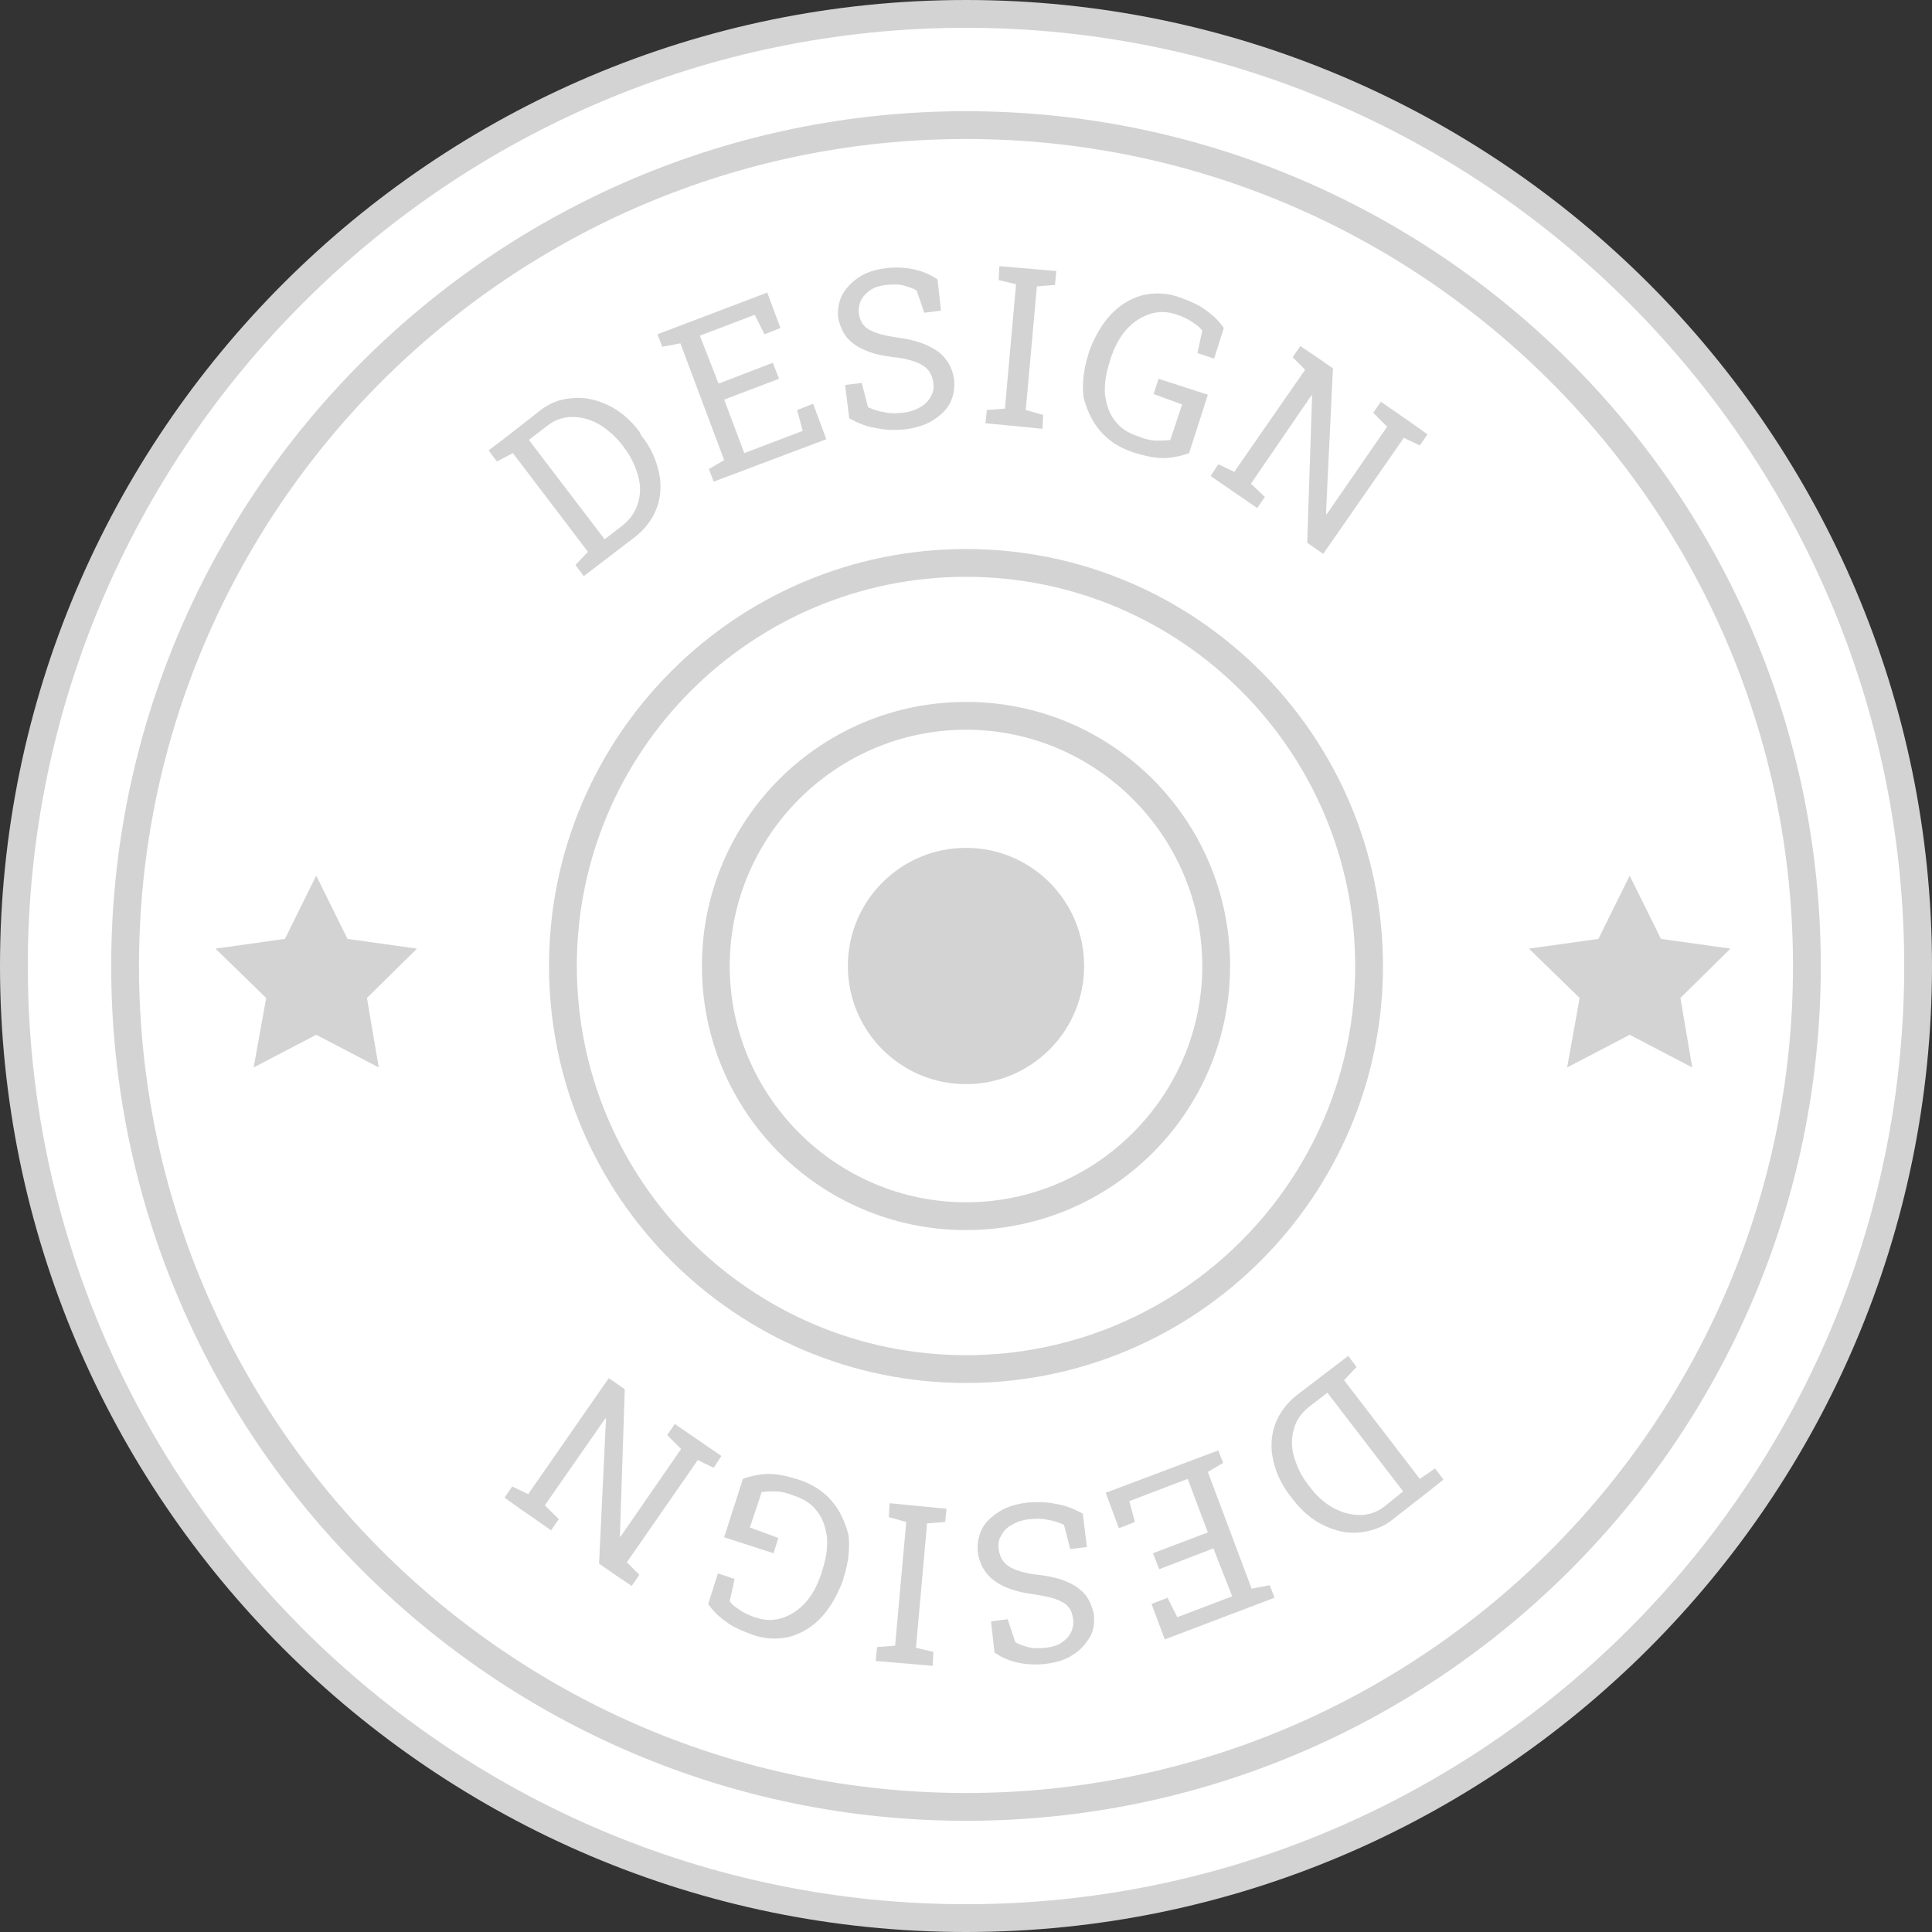
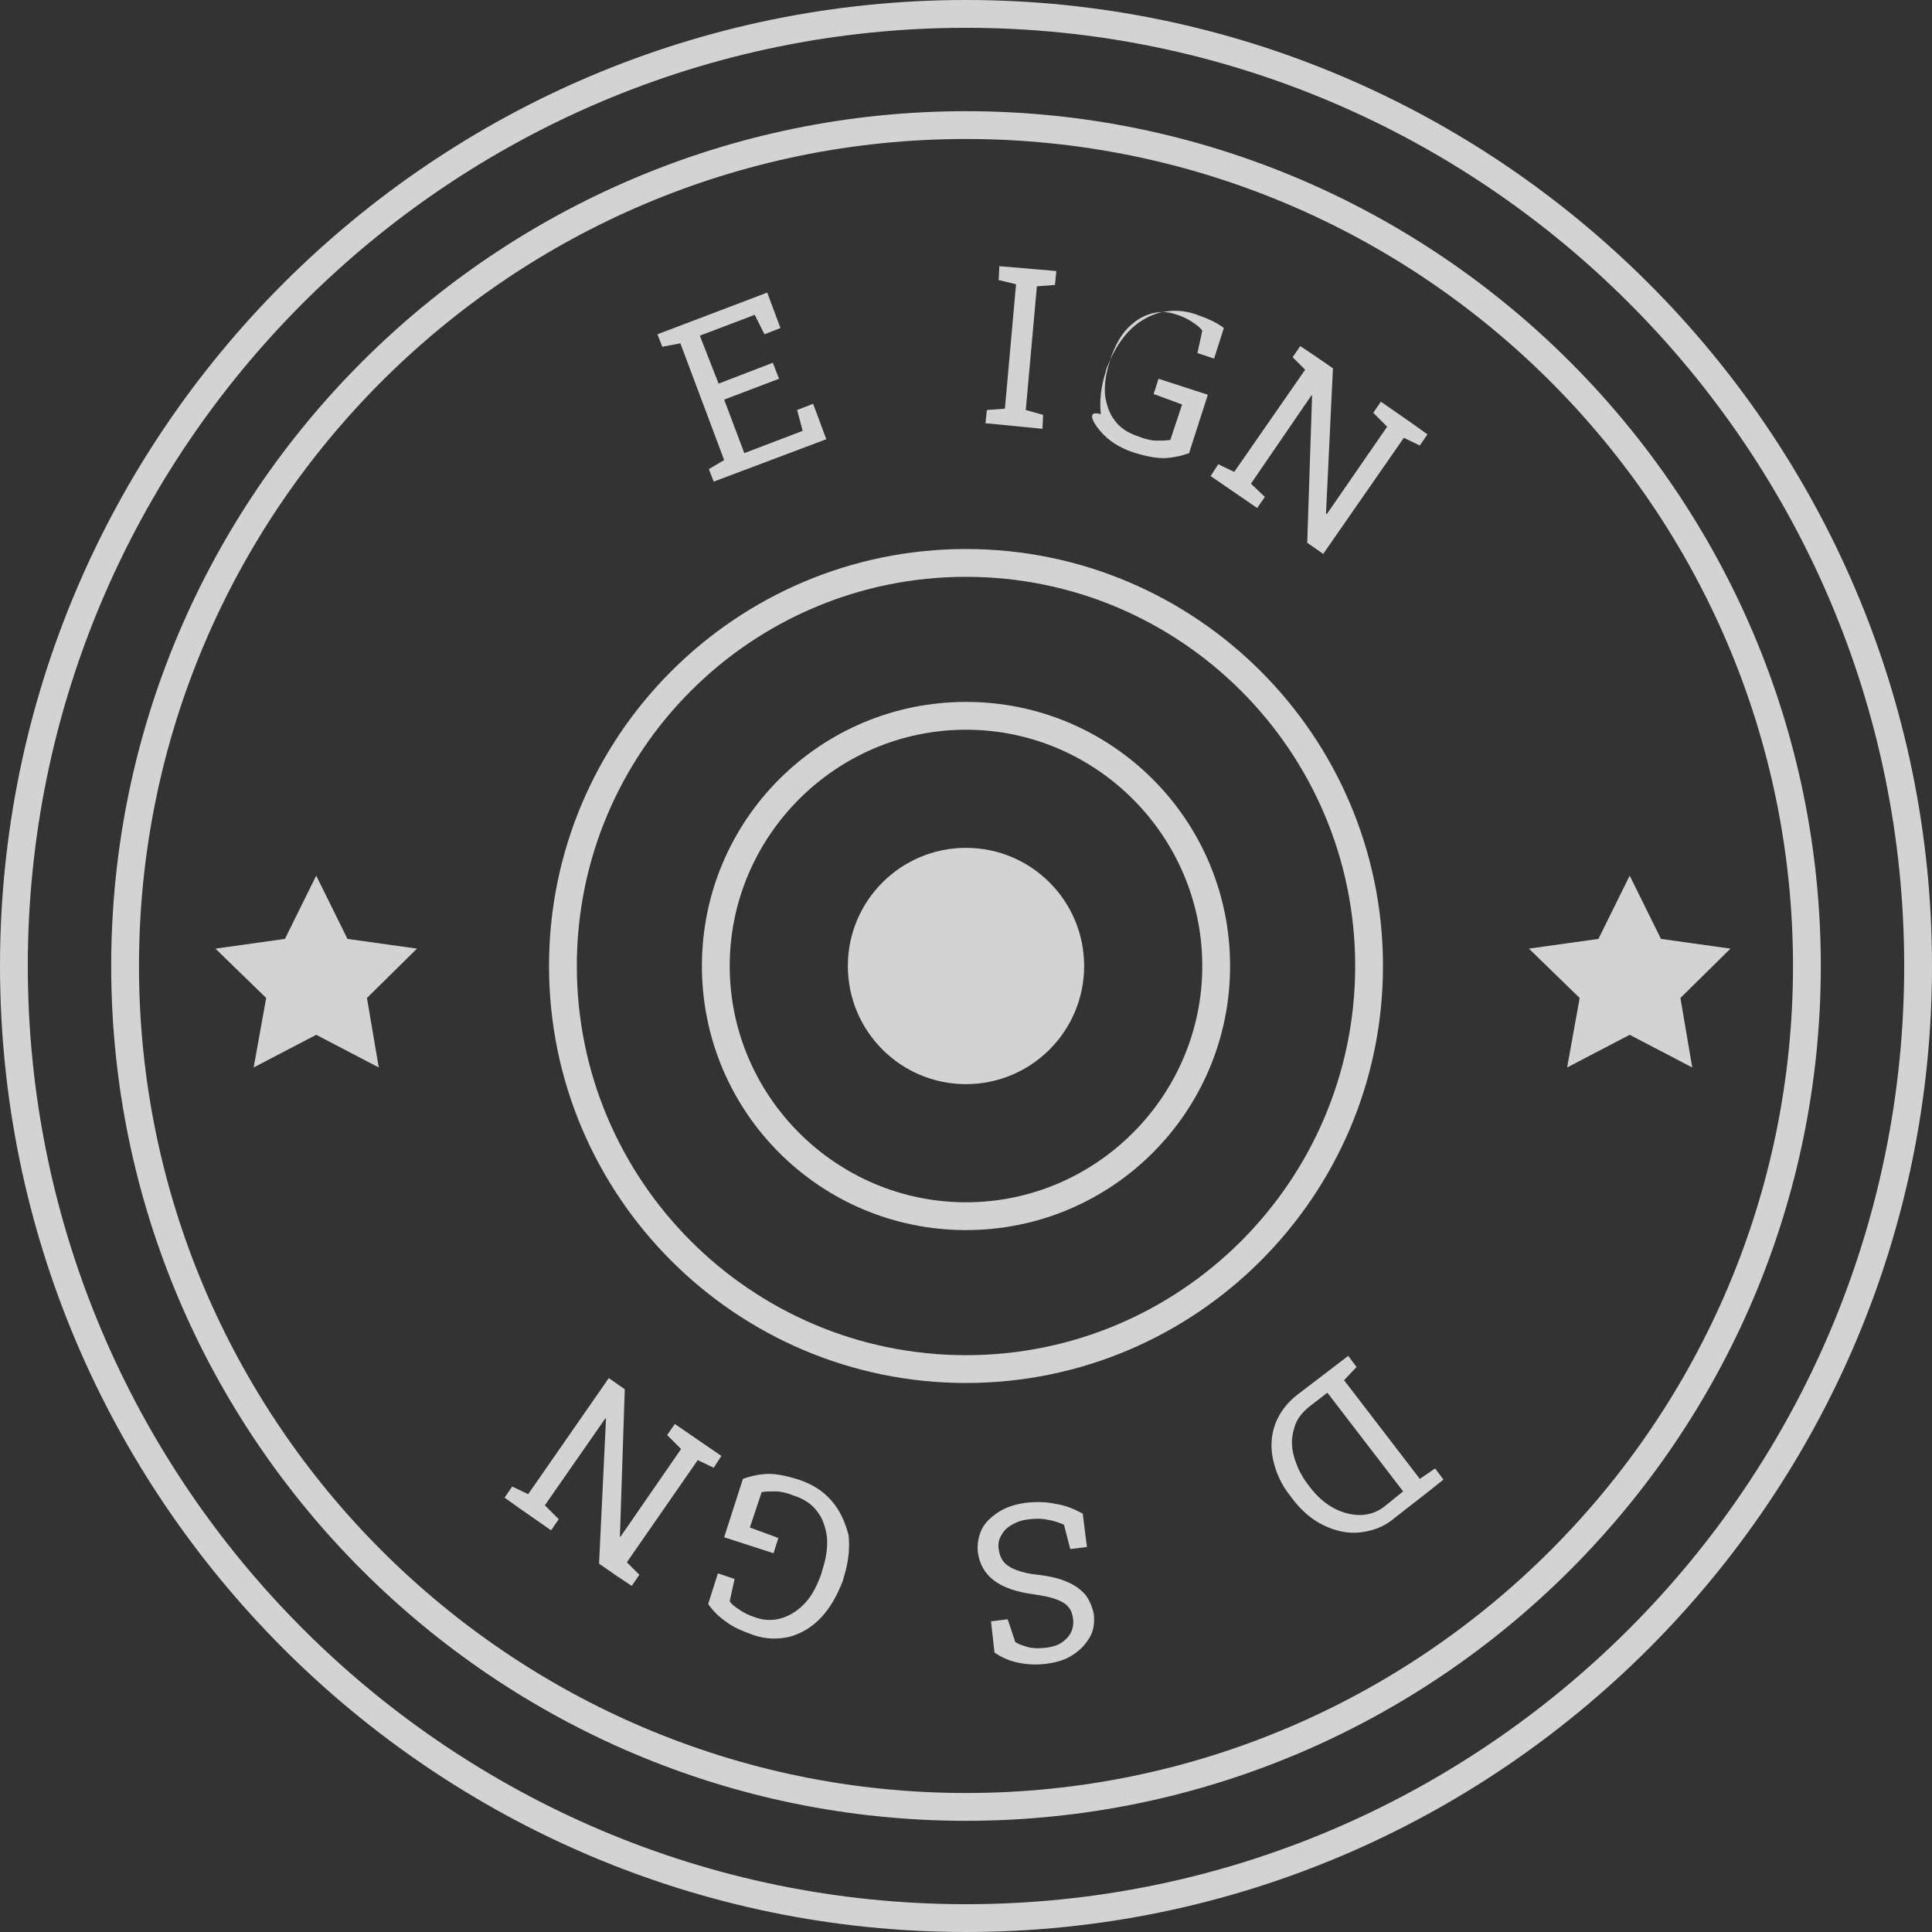
<svg xmlns="http://www.w3.org/2000/svg" version="1.1" id="Layer_1" x="0px" y="0px" viewBox="0 0 278 278" style="enable-background:new 0 0 278 278;" xml:space="preserve">
  <rect x="0" y="0" width="278" height="278" fill="#333333" stroke="none" />
  <style type="text/css">
	.st0{fill:#FFFFFF;}
	.st1{fill:none;}
	.st2{fill:#D3D3D3;}
</style>
  <g>
-     <circle class="st0" cx="139" cy="139" r="137" />
    <g>
      <g>
        <path class="st1" d="M188.4,202.5c-1.1,0.9-1.9,1.9-2.2,3.2c-0.3,1.2-0.3,2.6,0,4c0.4,1.4,1,2.7,2,4l0.3,0.4c1,1.3,2.1,2.3,3.4,3     s2.5,1,3.8,1s2.5-0.5,3.6-1.3l2.6-2L191,200.5L188.4,202.5z" />
        <path class="st1" d="M139,83c-30.9,0-56,25.1-56,56c0,30.9,25.1,56,56,56s56-25.1,56-56C195,108.1,169.9,83,139,83z M139,177     c-21,0-38-17-38-38s17-38,38-38c21,0,38,17,38,38S160,177,139,177z" />
        <path class="st1" d="M139,105c-18.7,0-34,15.3-34,34c0,18.7,15.3,34,34,34s34-15.3,34-34C173,120.3,157.7,105,139,105z M139,156     c-9.4,0-17-7.6-17-17c0-9.4,7.6-17,17-17s17,7.6,17,17C156,148.4,148.4,156,139,156z" />
        <path class="st1" d="M89.6,75.5c1.1-0.9,1.9-1.9,2.2-3.2s0.3-2.6,0-4s-1-2.7-2-4L89.5,64c-1-1.3-2.1-2.3-3.4-3     c-1.2-0.7-2.5-1-3.8-1c-1.3,0-2.5,0.5-3.6,1.3l-2.6,2L87,77.5L89.6,75.5z" />
        <path class="st1" d="M139,20C73.4,20,20,73.4,20,139c0,65.6,53.4,119,119,119s119-53.4,119-119C258,73.4,204.6,20,139,20z      M186,51.4l1.1-1.6l2.1,1.5l2.6,1.8l-0.9,20.9l0.1,0l8.7-12.6l-2-2l1.1-1.6l4.6,3.2l2.1,1.5l-1.1,1.6L202,63l-11.6,16.7l-2.3-1.6     l0.7-21.2l-0.1,0L180,69.6l2,2l-1.1,1.6l-6.7-4.7l1.1-1.6l2.3,1.1l10.2-14.7L186,51.4z M156.8,51l0.1-0.4c0.7-2.2,1.7-4,3.1-5.3     c1.3-1.4,2.8-2.3,4.5-2.8c1.7-0.5,3.4-0.4,5.2,0.2c1.7,0.5,3.1,1.2,4.1,2c1,0.8,1.9,1.6,2.5,2.5l-1.4,4.4l-2.4-0.8l0.7-3.2     c-0.4-0.5-0.9-0.9-1.5-1.3c-0.7-0.4-1.5-0.7-2.4-1.1c-1.2-0.4-2.5-0.4-3.7,0c-1.2,0.4-2.3,1.1-3.3,2.2c-1,1.1-1.8,2.5-2.3,4.2     l-0.1,0.4c-0.6,1.7-0.8,3.3-0.7,4.8c0.1,1.5,0.6,2.7,1.4,3.7c0.8,1,1.9,1.8,3.4,2.3c1,0.3,1.9,0.5,2.6,0.6c0.7,0,1.4,0,2-0.1     l1.7-5.1l-4.1-1.5l0.7-2.2l7.1,2.3l-2.7,8.4c-0.8,0.4-1.9,0.6-3.2,0.7c-1.3,0.1-2.9-0.1-4.8-0.8c-2-0.6-3.6-1.7-4.8-3.1     s-1.9-3.1-2.1-5C155.9,55.2,156.1,53.2,156.8,51z M142,59l2.6-0.2l1.6-17.9l-2.5-0.7l0.2-2L152,39l-0.2,2l-2.6,0.2L147.6,59     l2.5,0.7l-0.2,2l-8.1-0.7L142,59z M121.2,42.3c0.5-1,1.3-1.8,2.4-2.5c1.1-0.7,2.3-1.1,3.8-1.3c1.6-0.2,3-0.1,4.3,0.2     c1.3,0.3,2.3,0.8,3.2,1.4l0.5,4.5L133,45l-0.9-3.2c-0.5-0.3-1.1-0.6-1.8-0.7c-0.7-0.2-1.6-0.2-2.6-0.1c-0.9,0.1-1.6,0.3-2.2,0.7     c-0.6,0.4-1.1,0.9-1.4,1.5c-0.3,0.6-0.4,1.3-0.3,2c0.1,0.7,0.3,1.2,0.7,1.6c0.4,0.4,1,0.8,1.8,1.1s1.9,0.5,3.2,0.7     c2.4,0.3,4.4,1,5.7,2c1.4,1,2.1,2.4,2.3,4.1c0.1,1.2-0.1,2.3-0.6,3.3c-0.5,1-1.4,1.8-2.5,2.5c-1.1,0.7-2.5,1.1-4.1,1.3     c-1.4,0.2-2.7,0.1-4-0.2c-1.3-0.3-2.6-0.7-3.9-1.4l-0.6-4.8l2.4-0.3l0.9,3.5c0.7,0.3,1.5,0.6,2.3,0.7c0.8,0.1,1.7,0.2,2.6,0.1     c1-0.1,1.9-0.4,2.6-0.8c0.7-0.4,1.2-0.9,1.5-1.5c0.3-0.6,0.4-1.3,0.4-2c-0.1-0.7-0.3-1.3-0.7-1.8c-0.4-0.5-1-0.9-1.8-1.2     c-0.8-0.3-1.9-0.5-3.2-0.7c-1.6-0.2-3-0.5-4.1-1c-1.1-0.5-2-1.1-2.7-1.9s-1-1.8-1.2-2.9C120.5,44.4,120.7,43.3,121.2,42.3z      M110.4,42.1l1.9,5.1l-2.3,0.9l-1.4-2.8l-7.9,3l2.6,6.9l7.8-3l0.9,2.3l-7.8,3l2.9,7.7l8.3-3.2l-0.8-3.1l2.3-0.9l1.9,5.1     l-16.2,6.2l-0.7-1.8l2.2-1.3l-6.4-16.8l-2.5,0.5l-0.7-1.9L110.4,42.1z M52.8,143.6l1.7,10l-9-4.7l-9,4.7l1.7-10l-7.2-7.1l10-1.5     l4.5-9.1l4.5,9.1l10,1.5L52.8,143.6z M70.2,64.8l2-1.5l5-3.9c1.6-1.2,3.3-1.9,5-2.1c1.8-0.1,3.5,0.2,5.2,1s3.2,2.1,4.5,3.8     l0.3,0.4c1.3,1.7,2.1,3.4,2.5,5.2c0.4,1.8,0.3,3.6-0.3,5.2s-1.7,3.1-3.3,4.3L84,82.9l-1.2-1.6l1.8-1.9L73.7,65.2l-2.3,1.2     L70.2,64.8z M92,226.6l-1.1,1.6l-2.1-1.5l-2.6-1.8l0.9-20.9l-0.1,0l-8.7,12.6l2,2l-1.1,1.6l-4.6-3.2l-2.1-1.5l1.1-1.6L76,215     l11.6-16.7l2.3,1.6l-0.7,21.2l0.1,0l8.8-12.6l-2-2l1.1-1.6l6.7,4.7l-1.1,1.6l-2.3-1.1l-10.2,14.7L92,226.6z M121.2,227l-0.1,0.4     c-0.7,2.2-1.7,4-3.1,5.3c-1.3,1.4-2.8,2.3-4.5,2.8c-1.7,0.5-3.4,0.4-5.2-0.2c-1.7-0.5-3.1-1.2-4.1-2c-1-0.8-1.9-1.6-2.5-2.5     l1.4-4.4l2.4,0.8l-0.7,3.2c0.4,0.5,0.9,0.9,1.5,1.3c0.7,0.4,1.5,0.7,2.4,1.1c1.2,0.4,2.5,0.4,3.7,0c1.2-0.4,2.3-1.1,3.3-2.2     c1-1.1,1.8-2.5,2.3-4.2l0.1-0.4c0.6-1.7,0.8-3.3,0.7-4.8c-0.1-1.5-0.6-2.7-1.4-3.7c-0.8-1-1.9-1.8-3.4-2.3     c-1-0.3-1.9-0.5-2.6-0.6c-0.7,0-1.4,0-2,0.1l-1.7,5.1l4.1,1.5l-0.7,2.2l-7.1-2.3l2.7-8.4c0.8-0.4,1.9-0.6,3.2-0.7     c1.3-0.1,2.9,0.1,4.8,0.8c2,0.6,3.6,1.7,4.8,3.1c1.2,1.4,1.9,3.1,2.1,5C122.1,222.8,121.9,224.8,121.2,227z M136,219l-2.6,0.2     l-1.6,17.9l2.5,0.7l-0.2,2L126,239l0.2-2l2.6-0.2l1.6-17.9l-2.5-0.7l0.2-2l8.1,0.7L136,219z M79,139c0-33.1,26.9-60,60-60     c33.1,0,60,26.9,60,60s-26.9,60-60,60C105.9,199,79,172.1,79,139z M156.8,235.7c-0.5,1-1.3,1.8-2.4,2.5c-1.1,0.7-2.3,1.1-3.8,1.3     c-1.6,0.2-3,0.1-4.3-0.2c-1.3-0.3-2.3-0.8-3.2-1.4l-0.5-4.5l2.4-0.3l0.9,3.2c0.5,0.3,1.1,0.6,1.8,0.7c0.7,0.2,1.6,0.2,2.6,0.1     c0.9-0.1,1.6-0.3,2.2-0.7c0.6-0.4,1.1-0.9,1.4-1.5c0.3-0.6,0.4-1.3,0.3-2c-0.1-0.7-0.3-1.2-0.7-1.7c-0.4-0.4-1-0.8-1.8-1.1     c-0.8-0.3-1.9-0.5-3.2-0.7c-2.4-0.3-4.4-1-5.7-2s-2.1-2.4-2.3-4.1c-0.1-1.2,0.1-2.3,0.6-3.3s1.4-1.8,2.5-2.5     c1.1-0.7,2.5-1.1,4.1-1.3c1.4-0.2,2.7-0.1,4,0.2c1.3,0.3,2.6,0.7,3.9,1.4l0.6,4.8l-2.4,0.3l-0.9-3.5c-0.7-0.3-1.5-0.6-2.3-0.7     c-0.8-0.1-1.7-0.2-2.6-0.1c-1,0.1-1.9,0.4-2.6,0.8c-0.7,0.4-1.2,0.9-1.5,1.5c-0.3,0.6-0.4,1.3-0.4,2c0.1,0.7,0.3,1.3,0.7,1.8     c0.4,0.5,1,0.9,1.8,1.2c0.8,0.3,1.9,0.5,3.2,0.7c1.6,0.2,3,0.5,4.1,1c1.1,0.5,2,1.1,2.7,1.9c0.7,0.8,1,1.8,1.2,2.9     C157.5,233.6,157.3,234.7,156.8,235.7z M167.6,235.9l-1.9-5.1l2.3-0.9l1.4,2.8l7.9-3l-2.6-6.9l-7.8,3l-0.9-2.3l7.8-3l-2.9-7.7     l-8.3,3.2l0.8,3.1l-2.3,0.9l-1.9-5.1l16.2-6.2l0.7,1.8l-2.2,1.3l6.4,16.8l2.5-0.5l0.7,1.9L167.6,235.9z M205.8,214.8l-5,3.9     c-1.6,1.2-3.3,1.9-5,2.1c-1.8,0.1-3.5-0.2-5.2-1c-1.7-0.8-3.2-2.1-4.5-3.8l-0.3-0.4c-1.3-1.7-2.1-3.4-2.5-5.2     c-0.4-1.8-0.3-3.6,0.3-5.2s1.7-3.1,3.3-4.3l7.2-5.5l1.2,1.6l-1.8,1.9l10.9,14.2l2.3-1.2l1.2,1.6L205.8,214.8z M234.5,148.9     l-9,4.7l1.7-10l-7.2-7.1l10-1.5l4.5-9.1l4.5,9.1l10,1.5l-7.2,7.1l1.7,10L234.5,148.9z" />
        <path class="st1" d="M139,4C64.6,4,4,64.6,4,139s60.6,135,135,135c74.4,0,135-60.6,135-135S213.4,4,139,4z M139,262     c-67.8,0-123-55.2-123-123S71.2,16,139,16c67.8,0,123,55.2,123,123S206.8,262,139,262z" />
        <path class="st2" d="M139,0C62.4,0,0,62.4,0,139c0,76.6,62.4,139,139,139s139-62.4,139-139C278,62.4,215.6,0,139,0z M139,274     C64.6,274,4,213.4,4,139S64.6,4,139,4c74.4,0,135,60.6,135,135S213.4,274,139,274z" />
        <path class="st2" d="M139,16C71.2,16,16,71.2,16,139s55.2,123,123,123c67.8,0,123-55.2,123-123S206.8,16,139,16z M139,258     c-65.6,0-119-53.4-119-119C20,73.4,73.4,20,139,20s119,53.4,119,119C258,204.6,204.6,258,139,258z" />
        <path class="st2" d="M204.3,212.8l-10.9-14.2l1.8-1.9l-1.2-1.6l-7.2,5.5c-1.6,1.2-2.7,2.7-3.3,4.3s-0.7,3.4-0.3,5.2     c0.4,1.8,1.2,3.6,2.5,5.2l0.3,0.4c1.3,1.7,2.8,3,4.5,3.8c1.7,0.8,3.4,1.2,5.2,1c1.8-0.2,3.5-0.8,5-2.1l5-3.9l2-1.6l-1.2-1.6     L204.3,212.8z M199.3,216.7c-1.1,0.9-2.4,1.3-3.6,1.3s-2.5-0.3-3.8-1s-2.4-1.7-3.4-3l-0.3-0.4c-1-1.3-1.6-2.6-2-4     c-0.4-1.4-0.4-2.7,0-4c0.3-1.3,1.1-2.3,2.2-3.2l2.6-2l10.9,14.2L199.3,216.7z" />
-         <polygon class="st2" points="180.1,228.6 173.8,211.8 176,210.5 175.3,208.7 159.1,214.8 161,219.9 163.3,219 162.5,216      170.9,212.8 173.8,220.5 165.9,223.5 166.8,225.8 174.6,222.8 177.3,229.7 169.4,232.7 168,229.9 165.7,230.8 167.6,235.9      183.4,229.9 182.7,228.1    " />
        <path class="st2" d="M156.2,229.5c-0.7-0.8-1.5-1.4-2.7-1.9c-1.1-0.5-2.5-0.8-4.1-1c-1.3-0.1-2.4-0.4-3.2-0.7     c-0.8-0.3-1.4-0.7-1.8-1.2c-0.4-0.5-0.6-1.1-0.7-1.8c-0.1-0.7,0-1.4,0.4-2c0.3-0.6,0.8-1.1,1.5-1.5c0.7-0.4,1.5-0.7,2.6-0.8     c0.9-0.1,1.8-0.1,2.6,0.1c0.8,0.1,1.6,0.4,2.3,0.7l0.9,3.5l2.4-0.3l-0.6-4.8c-1.3-0.7-2.5-1.2-3.9-1.4c-1.3-0.3-2.7-0.3-4-0.2     c-1.6,0.2-3,0.6-4.1,1.3c-1.1,0.7-2,1.5-2.5,2.5s-0.7,2.1-0.6,3.3c0.2,1.7,1,3.1,2.3,4.1s3.3,1.7,5.7,2c1.3,0.2,2.4,0.4,3.2,0.7     c0.8,0.3,1.4,0.6,1.8,1.1c0.4,0.4,0.6,1,0.7,1.7c0.1,0.7,0,1.4-0.3,2c-0.3,0.6-0.8,1.1-1.4,1.5c-0.6,0.4-1.4,0.6-2.2,0.7     c-1,0.1-1.9,0.1-2.6-0.1c-0.7-0.2-1.3-0.4-1.8-0.7L145,233l-2.4,0.3l0.5,4.5c0.9,0.6,1.9,1.1,3.2,1.4c1.3,0.3,2.7,0.4,4.3,0.2     c1.5-0.2,2.8-0.6,3.8-1.3c1.1-0.7,1.8-1.5,2.4-2.5s0.7-2.1,0.6-3.3C157.2,231.3,156.8,230.3,156.2,229.5z" />
-         <polygon class="st2" points="127.9,218.3 130.4,219 128.8,236.8 126.2,237 126,239 134.2,239.7 134.3,237.7 131.8,237.1      133.4,219.2 136,219 136.2,217.1 128,216.3    " />
        <path class="st2" d="M119.7,216c-1.2-1.4-2.7-2.4-4.8-3.1c-1.9-0.6-3.5-0.9-4.8-0.8c-1.3,0.1-2.4,0.4-3.2,0.7l-2.7,8.4l7.1,2.3     l0.7-2.2l-4.1-1.5l1.7-5.1c0.6-0.1,1.3-0.1,2-0.1c0.7,0,1.6,0.2,2.6,0.6c1.5,0.5,2.6,1.2,3.4,2.3c0.8,1,1.2,2.3,1.4,3.7     c0.1,1.5-0.1,3-0.7,4.8l-0.1,0.4c-0.6,1.7-1.3,3.1-2.3,4.2c-1,1.1-2.1,1.8-3.3,2.2c-1.2,0.4-2.5,0.4-3.7,0     c-1-0.3-1.8-0.7-2.4-1.1c-0.6-0.4-1.2-0.8-1.5-1.3l0.7-3.2l-2.4-0.8l-1.4,4.4c0.6,0.9,1.5,1.8,2.5,2.5c1,0.8,2.4,1.4,4.1,2     c1.8,0.6,3.5,0.6,5.2,0.2c1.7-0.5,3.2-1.4,4.5-2.8c1.3-1.4,2.3-3.2,3.1-5.3l0.1-0.4c0.7-2.2,0.9-4.2,0.7-6.1     C121.6,219,120.9,217.4,119.7,216z" />
        <polygon class="st2" points="102.7,211.2 103.8,209.5 97.1,204.9 96,206.5 98,208.5 89.3,221.1 89.2,221.1 89.9,199.9      87.6,198.3 76,215 73.7,213.9 72.6,215.5 74.7,217 79.3,220.2 80.4,218.6 78.4,216.6 87.1,204.1 87.2,204.1 86.2,225 88.8,226.8      90.9,228.2 92,226.6 90.2,224.8 100.4,210.1    " />
-         <path class="st2" d="M84.6,79.4l-1.8,1.9l1.2,1.6l7.2-5.5c1.6-1.2,2.7-2.7,3.3-4.3s0.7-3.4,0.3-5.2c-0.4-1.8-1.2-3.6-2.5-5.2     L92,62.1c-1.3-1.7-2.8-3-4.5-3.8s-3.4-1.2-5.2-1c-1.8,0.1-3.5,0.8-5,2.1l-5,3.9l-2,1.5l1.2,1.6l2.3-1.2L84.6,79.4z M78.7,61.3     c1.1-0.9,2.4-1.3,3.6-1.3c1.3,0,2.5,0.3,3.8,1c1.2,0.7,2.4,1.7,3.4,3l0.3,0.4c1,1.3,1.6,2.6,2,4s0.4,2.7,0,4s-1.1,2.3-2.2,3.2     l-2.6,2L76.1,63.3L78.7,61.3z" />
        <polygon class="st2" points="97.9,49.4 104.2,66.2 102,67.5 102.7,69.3 118.9,63.2 117,58.1 114.7,59 115.5,62 107.1,65.2      104.2,57.5 112.1,54.5 111.2,52.2 103.4,55.2 100.7,48.3 108.6,45.3 110,48.1 112.3,47.2 110.4,42.1 94.6,48.1 95.3,49.9    " />
-         <path class="st2" d="M121.8,48.5c0.7,0.8,1.5,1.4,2.7,1.9c1.1,0.5,2.5,0.8,4.1,1c1.3,0.1,2.4,0.4,3.2,0.7     c0.8,0.3,1.4,0.7,1.8,1.2c0.4,0.5,0.6,1.1,0.7,1.8c0.1,0.7,0,1.4-0.4,2c-0.3,0.6-0.8,1.1-1.5,1.5c-0.7,0.4-1.5,0.7-2.6,0.8     c-0.9,0.1-1.8,0.1-2.6-0.1c-0.8-0.1-1.6-0.4-2.3-0.7l-0.9-3.5l-2.4,0.3l0.6,4.8c1.3,0.7,2.5,1.2,3.9,1.4c1.3,0.3,2.7,0.3,4,0.2     c1.6-0.2,3-0.6,4.1-1.3c1.1-0.7,2-1.5,2.5-2.5c0.5-1,0.7-2.1,0.6-3.3c-0.2-1.7-1-3.1-2.3-4.1c-1.4-1-3.3-1.7-5.7-2     c-1.3-0.2-2.4-0.4-3.2-0.7s-1.4-0.6-1.8-1.1c-0.4-0.4-0.6-1-0.7-1.6c-0.1-0.7,0-1.4,0.3-2c0.3-0.6,0.8-1.1,1.4-1.5     c0.6-0.4,1.4-0.6,2.2-0.7c1-0.1,1.9-0.1,2.6,0.1c0.7,0.2,1.3,0.4,1.8,0.7L133,45l2.4-0.3l-0.5-4.5c-0.9-0.6-1.9-1.1-3.2-1.4     c-1.3-0.3-2.7-0.4-4.3-0.2c-1.5,0.2-2.8,0.6-3.8,1.3c-1.1,0.7-1.8,1.5-2.4,2.5c-0.5,1-0.7,2.1-0.6,3.3     C120.8,46.7,121.2,47.7,121.8,48.5z" />
        <polygon class="st2" points="150.1,59.7 147.6,59 149.2,41.2 151.8,41 152,39 143.8,38.3 143.7,40.3 146.2,40.9 144.6,58.8      142,59 141.8,60.9 150,61.7    " />
-         <path class="st2" d="M158.3,62c1.2,1.4,2.7,2.4,4.8,3.1c1.9,0.6,3.5,0.9,4.8,0.8c1.3-0.1,2.4-0.4,3.2-0.7l2.7-8.4l-7.1-2.3     l-0.7,2.2l4.1,1.5l-1.7,5.1c-0.6,0.1-1.3,0.1-2,0.1c-0.7,0-1.6-0.2-2.6-0.6c-1.5-0.5-2.6-1.2-3.4-2.3c-0.8-1-1.2-2.3-1.4-3.7     c-0.1-1.5,0.1-3,0.7-4.8l0.1-0.4c0.6-1.7,1.3-3.1,2.3-4.2c1-1.1,2.1-1.8,3.3-2.2c1.2-0.4,2.5-0.4,3.7,0c1,0.3,1.8,0.7,2.4,1.1     c0.6,0.4,1.2,0.8,1.5,1.3l-0.7,3.2l2.4,0.8l1.4-4.4c-0.6-0.9-1.5-1.8-2.5-2.5c-1-0.8-2.4-1.4-4.1-2c-1.8-0.6-3.5-0.6-5.2-0.2     c-1.7,0.5-3.2,1.4-4.5,2.8c-1.3,1.4-2.3,3.2-3.1,5.3l-0.1,0.4c-0.7,2.2-0.9,4.2-0.7,6.1C156.4,59,157.1,60.6,158.3,62z" />
+         <path class="st2" d="M158.3,62c1.2,1.4,2.7,2.4,4.8,3.1c1.9,0.6,3.5,0.9,4.8,0.8c1.3-0.1,2.4-0.4,3.2-0.7l2.7-8.4l-7.1-2.3     l-0.7,2.2l4.1,1.5l-1.7,5.1c-0.6,0.1-1.3,0.1-2,0.1c-0.7,0-1.6-0.2-2.6-0.6c-1.5-0.5-2.6-1.2-3.4-2.3c-0.8-1-1.2-2.3-1.4-3.7     c-0.1-1.5,0.1-3,0.7-4.8l0.1-0.4c0.6-1.7,1.3-3.1,2.3-4.2c1-1.1,2.1-1.8,3.3-2.2c1.2-0.4,2.5-0.4,3.7,0c1,0.3,1.8,0.7,2.4,1.1     c0.6,0.4,1.2,0.8,1.5,1.3l-0.7,3.2l2.4,0.8l1.4-4.4c-1-0.8-2.4-1.4-4.1-2c-1.8-0.6-3.5-0.6-5.2-0.2     c-1.7,0.5-3.2,1.4-4.5,2.8c-1.3,1.4-2.3,3.2-3.1,5.3l-0.1,0.4c-0.7,2.2-0.9,4.2-0.7,6.1C156.4,59,157.1,60.6,158.3,62z" />
        <polygon class="st2" points="175.3,66.8 174.2,68.5 180.9,73.1 182,71.5 180,69.6 188.7,56.9 188.8,56.9 188.1,78.1 190.4,79.7      202,63 204.3,64.1 205.4,62.5 203.3,61 198.7,57.8 197.6,59.4 199.6,61.4 190.9,74 190.8,73.9 191.8,53 189.2,51.2 187.1,49.8      186,51.4 187.8,53.2 177.6,67.9    " />
        <polygon class="st2" points="45.5,126 41,135.1 31,136.5 38.3,143.6 36.5,153.6 45.5,148.9 54.5,153.6 52.8,143.6 60,136.5      50,135.1    " />
        <polygon class="st2" points="249,136.5 239,135.1 234.5,126 230,135.1 220,136.5 227.3,143.6 225.5,153.6 234.5,148.9      243.5,153.6 241.8,143.6    " />
        <path class="st2" d="M199,139c0-33.1-26.9-60-60-60c-33.1,0-60,26.9-60,60s26.9,60,60,60C172.1,199,199,172.1,199,139z M139,195     c-30.9,0-56-25.1-56-56c0-30.9,25.1-56,56-56s56,25.1,56,56C195,169.9,169.9,195,139,195z" />
        <path class="st2" d="M139,101c-21,0-38,17-38,38s17,38,38,38c21,0,38-17,38-38S160,101,139,101z M139,173c-18.7,0-34-15.3-34-34     c0-18.7,15.3-34,34-34s34,15.3,34,34C173,157.7,157.7,173,139,173z" />
        <circle class="st2" cx="139" cy="139" r="17" />
      </g>
    </g>
  </g>
</svg>